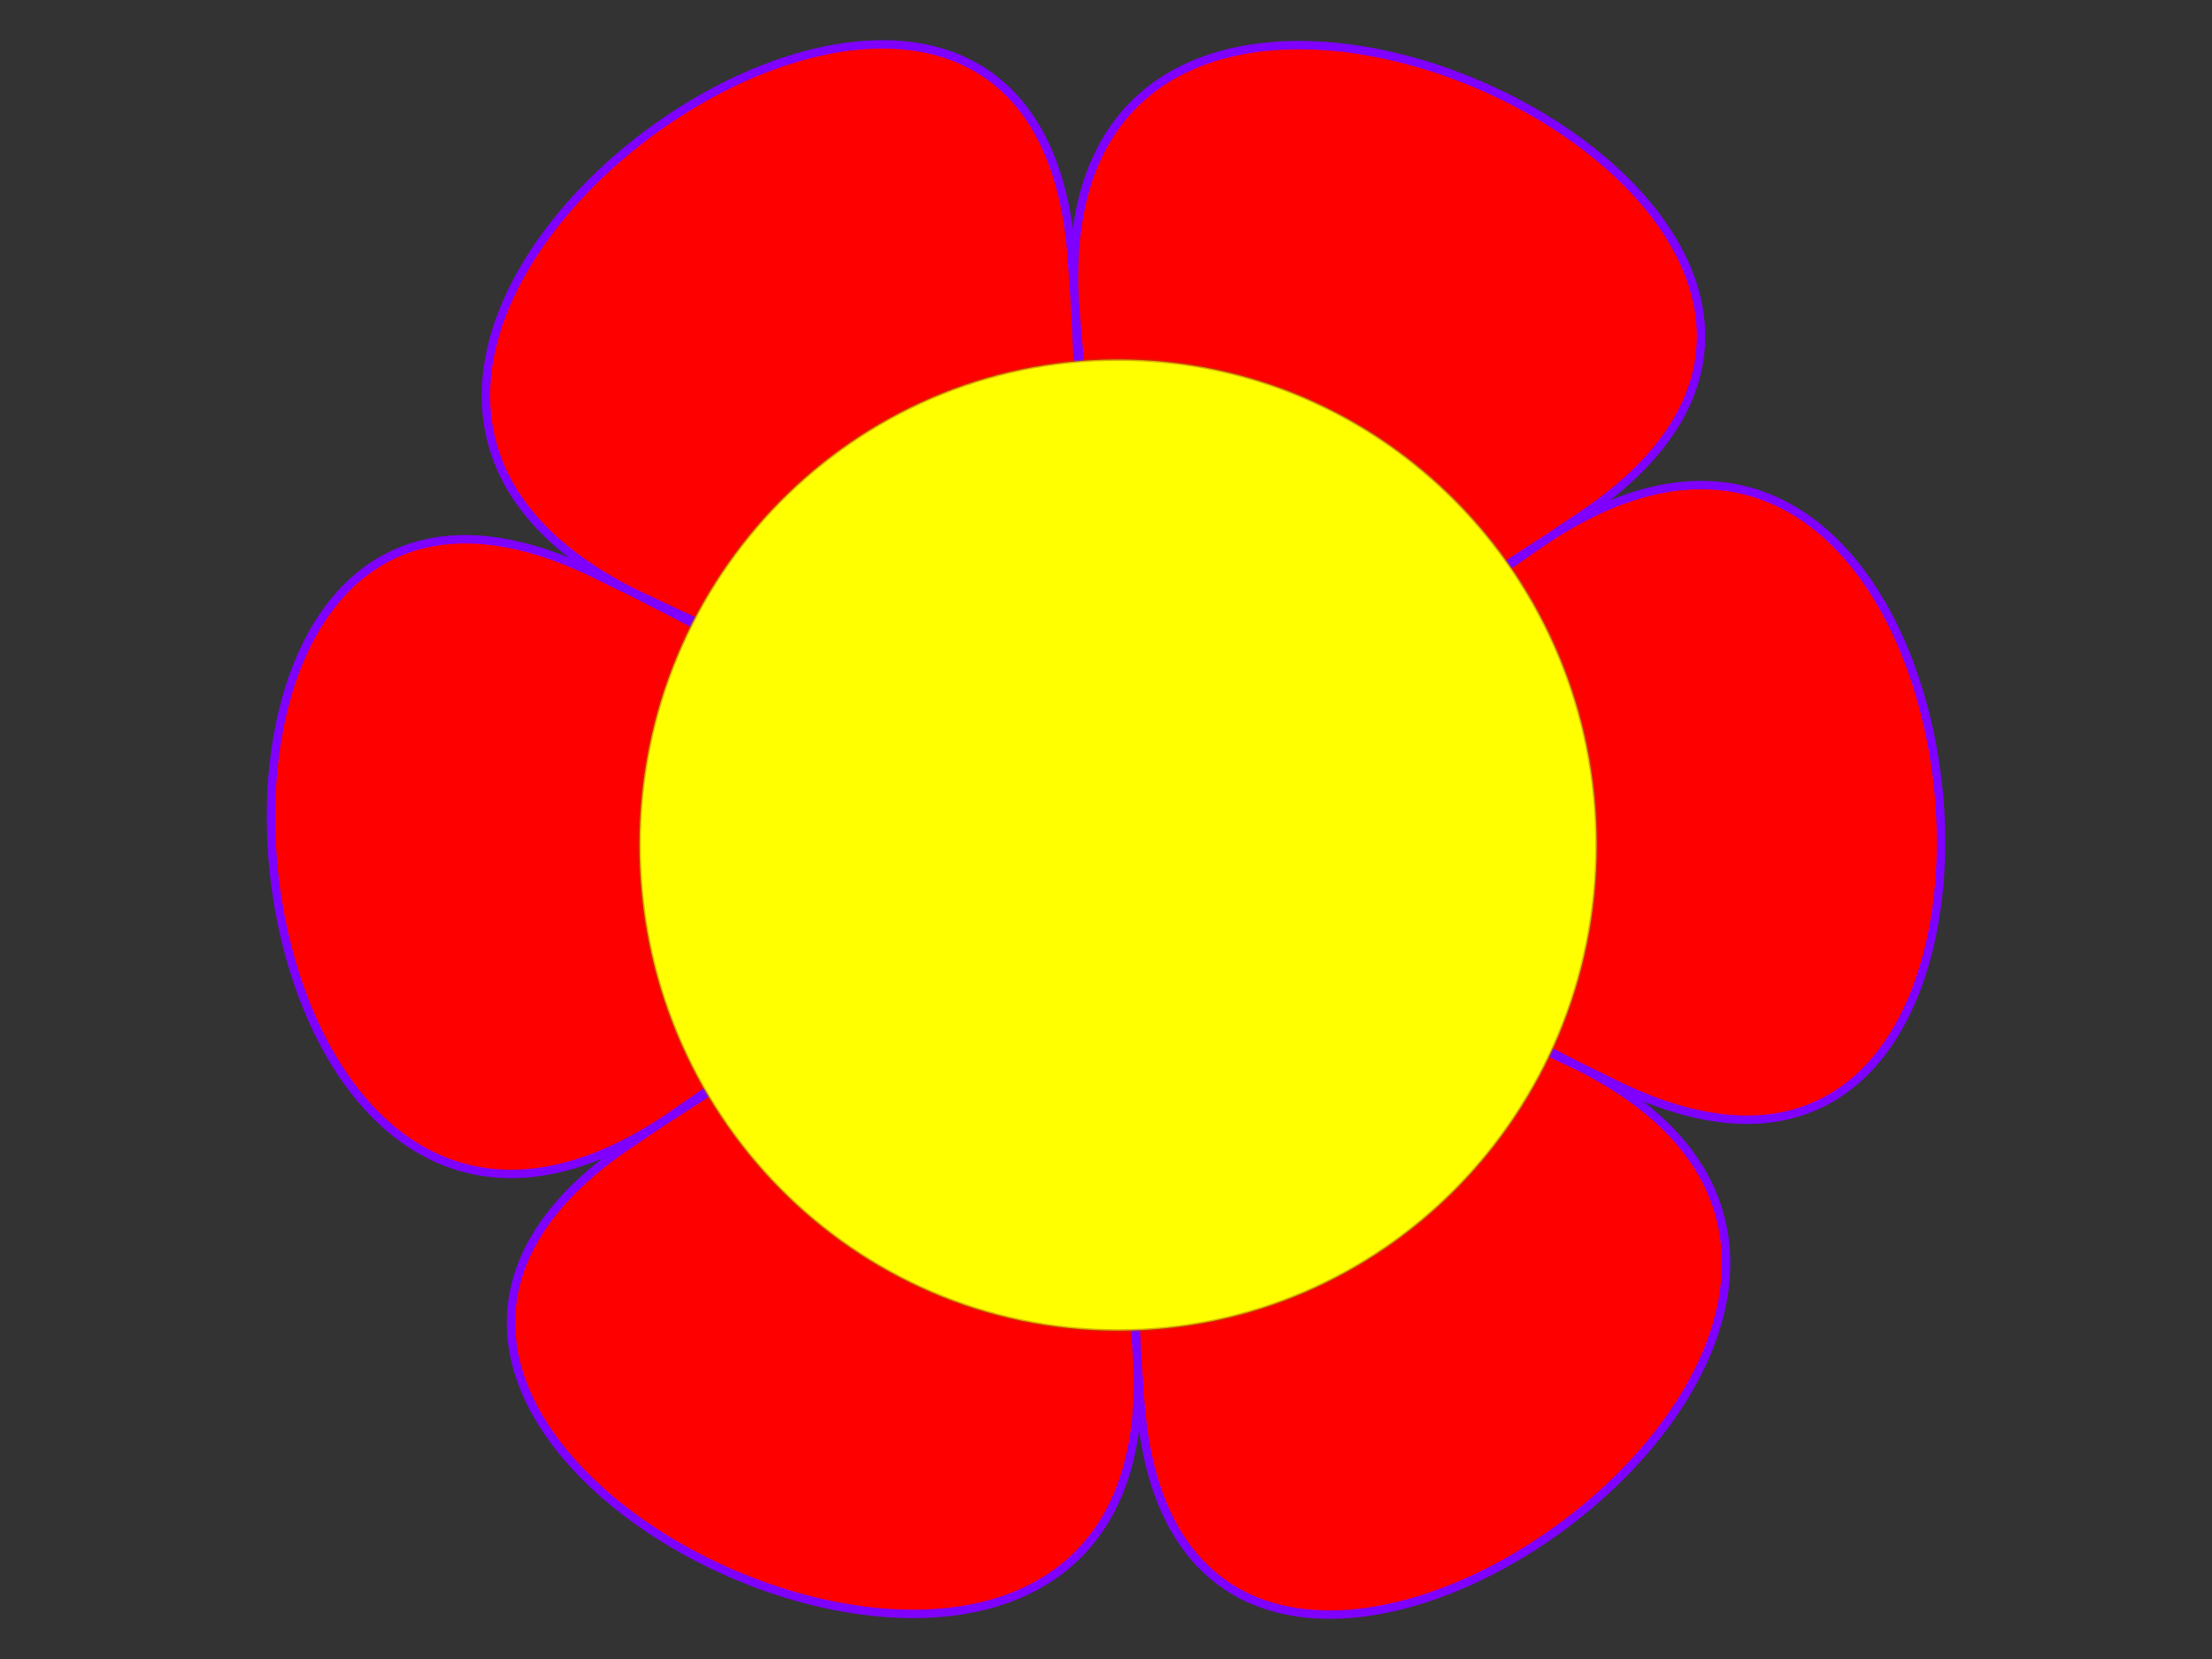
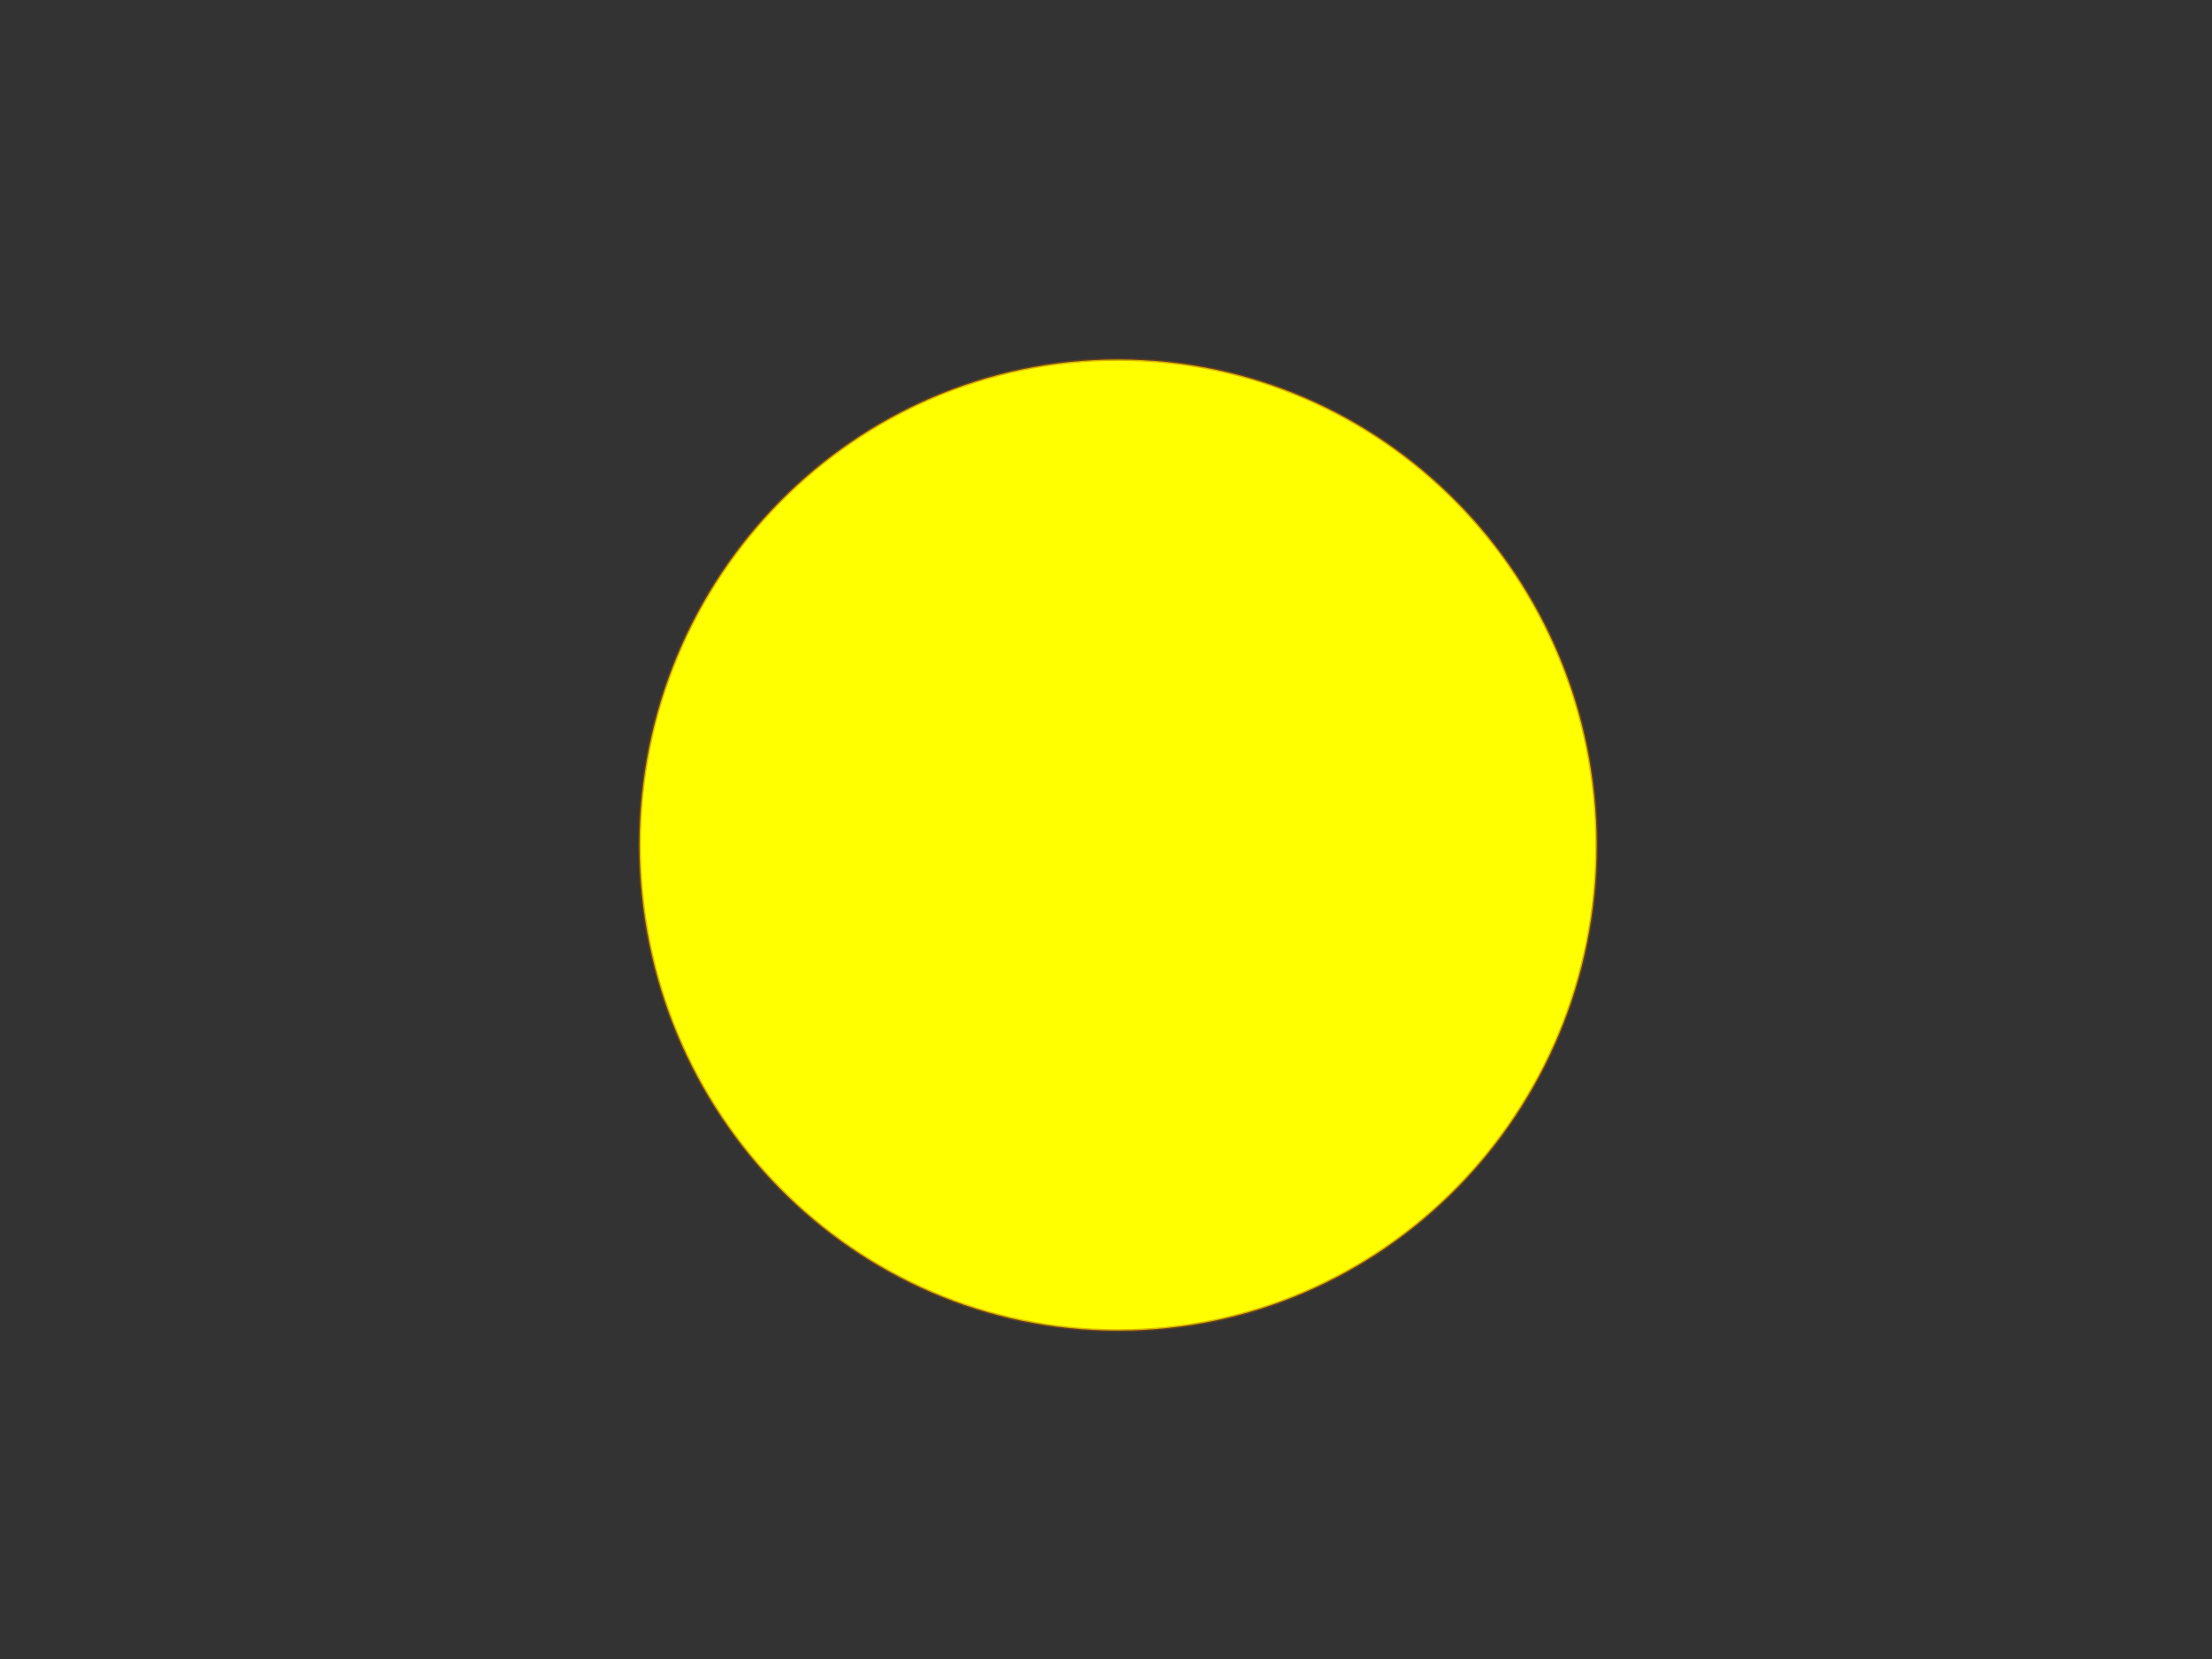
<svg xmlns="http://www.w3.org/2000/svg" xmlns:xlink="http://www.w3.org/1999/xlink" width="640" height="480">
  <rect width="100%" height="100%" fill="#333333" stroke="none" />
  <title>flower</title>
  <defs>
    <linearGradient id="linearGradient2935">
      <stop id="stop2937" offset="0" stop-color="#ffffff" />
      <stop id="stop2939" offset="1" stop-opacity="0" stop-color="#ffffff" />
    </linearGradient>
    <linearGradient id="linearGradient2109">
      <stop id="stop2111" offset="0" stop-color="#ffd200" />
      <stop id="stop2117" offset="0.3" stop-color="#ffdc00" />
      <stop id="stop2135" offset="0.502" stop-color="#ffaa00" />
      <stop id="stop3703" offset="0.654" stop-color="#ff7f00" />
      <stop id="stop2113" offset="1" stop-color="#ff5500" />
    </linearGradient>
    <radialGradient cx="137.018" cy="56.507" fx="137.018" fy="56.507" gradientTransform="scale(1.017,0.983)" gradientUnits="userSpaceOnUse" id="radialGradient2115" r="450.935" xlink:href="#linearGradient2109" />
    <radialGradient cx="266.425" cy="226.784" fx="266.051" fy="225.856" gradientTransform="scale(1.107,0.904)" gradientUnits="userSpaceOnUse" id="radialGradient2943" r="52.141" xlink:href="#linearGradient2935" />
  </defs>
  <g>
    <title>Layer 1</title>
-     <path d="m457.24,149.433c132.449,-88.049 -155.192,-221.199 -146.291,-62.403c15.398,274.685 -90.353,104.278 156.105,226.54c142.477,70.68 113.968,-245 -19.103,-157.893c-230.186,150.677 -135.484,-26.108 -118.137,248.461c10.028,158.728 269.16,-23.801 127.188,-95.49c-245.583,-124.008 -45.131,-130.387 -274.242,21.921c-132.449,88.049 155.192,221.199 146.291,62.403c-15.398,-274.685 90.353,-104.278 -156.105,-226.54c-142.477,-70.68 -113.968,245 19.103,157.893c230.186,-150.677 135.484,26.108 118.137,-248.461c-10.028,-158.728 -269.16,23.801 -127.188,95.49c245.583,124.008 45.131,130.387 274.242,-21.921l0,-0z" id="path1317" fill="#ff0000" fill-rule="evenodd" stroke="#7f00ff" stroke-width="2.437" stroke-linecap="round" stroke-linejoin="round" stroke-miterlimit="4" stroke-dashoffset="0" />
    <path d="m461.969,244.5c0,77.579 -61.995,140.469 -138.469,140.469c-76.474,0 -138.469,-62.89 -138.469,-140.469c0,-77.579 61.995,-140.469 138.469,-140.469c76.474,0 138.469,62.89 138.469,140.469z" id="path2119" fill="#ffff00" fill-rule="evenodd" stroke="#aa5500" stroke-width="0.793" stroke-linecap="round" stroke-linejoin="round" stroke-miterlimit="4" stroke-dashoffset="0" stroke-opacity="0.431" />
-     <path d="m225.773,150.11c-6.341,-23.306 8.908,-46.848 39.544,-61.049c30.636,-14.201 71.553,-16.693 106.104,-6.463l-44.429,57.043l-101.219,10.47z" id="path2161" fill="url(#radialGradient2943)" fill-rule="evenodd" stroke-width="0.793" stroke-linecap="round" stroke-linejoin="round" stroke-miterlimit="4" stroke-dashoffset="0" transform="rotate(-22.578 297.888,113.235) " />
+     <path d="m225.773,150.11c-6.341,-23.306 8.908,-46.848 39.544,-61.049c30.636,-14.201 71.553,-16.693 106.104,-6.463l-101.219,10.47z" id="path2161" fill="url(#radialGradient2943)" fill-rule="evenodd" stroke-width="0.793" stroke-linecap="round" stroke-linejoin="round" stroke-miterlimit="4" stroke-dashoffset="0" transform="rotate(-22.578 297.888,113.235) " />
  </g>
</svg>